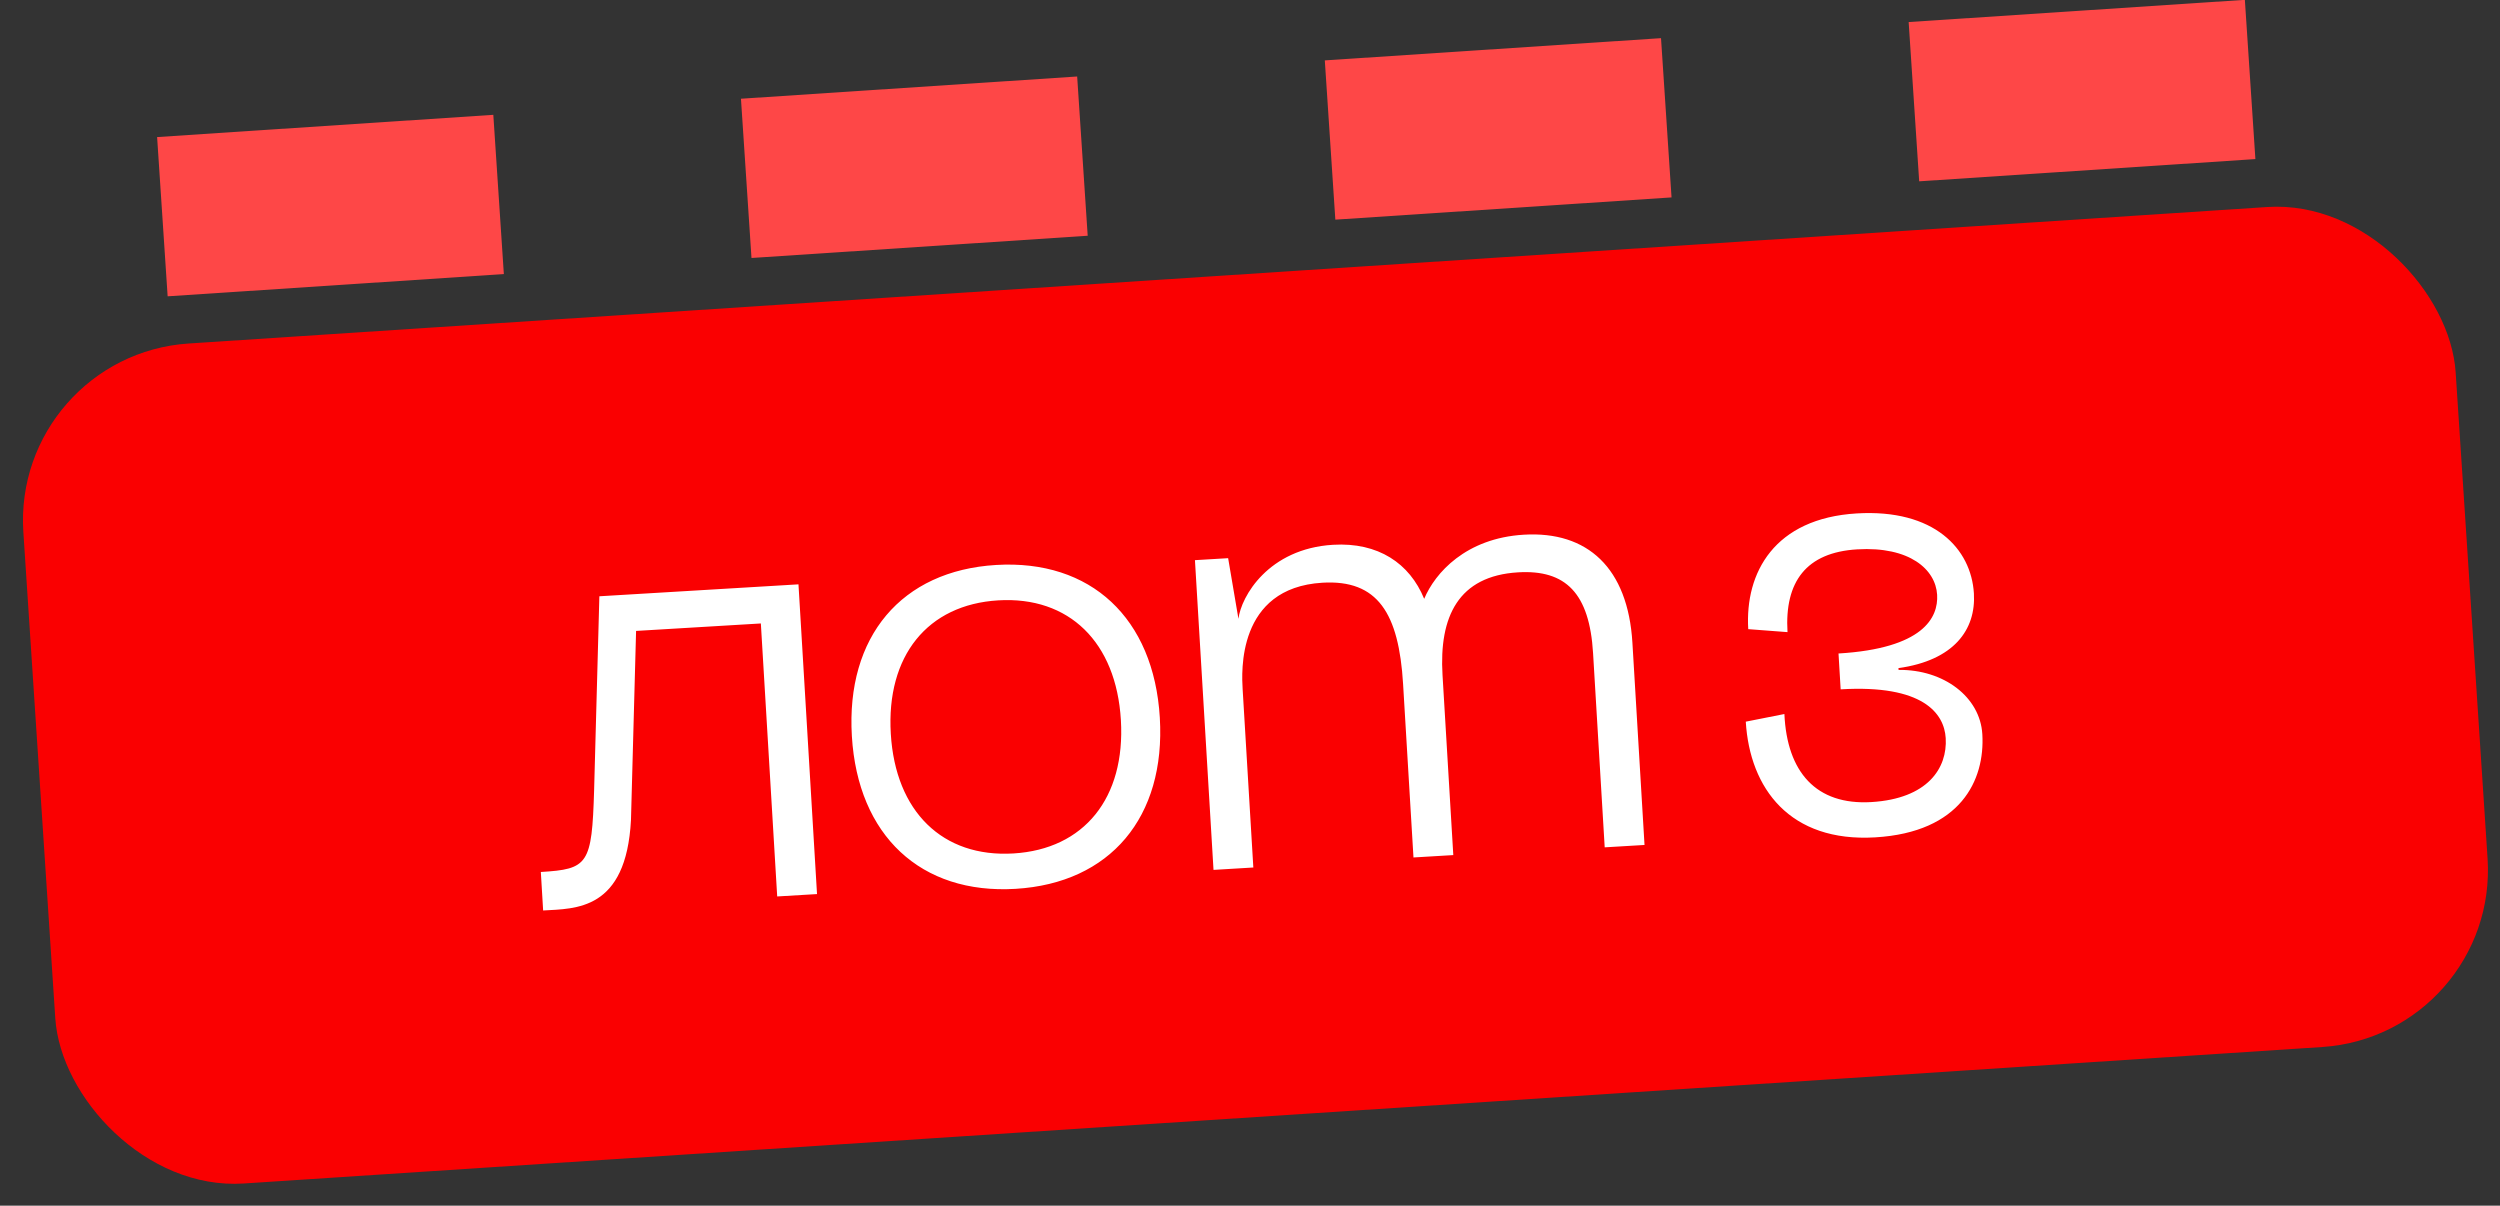
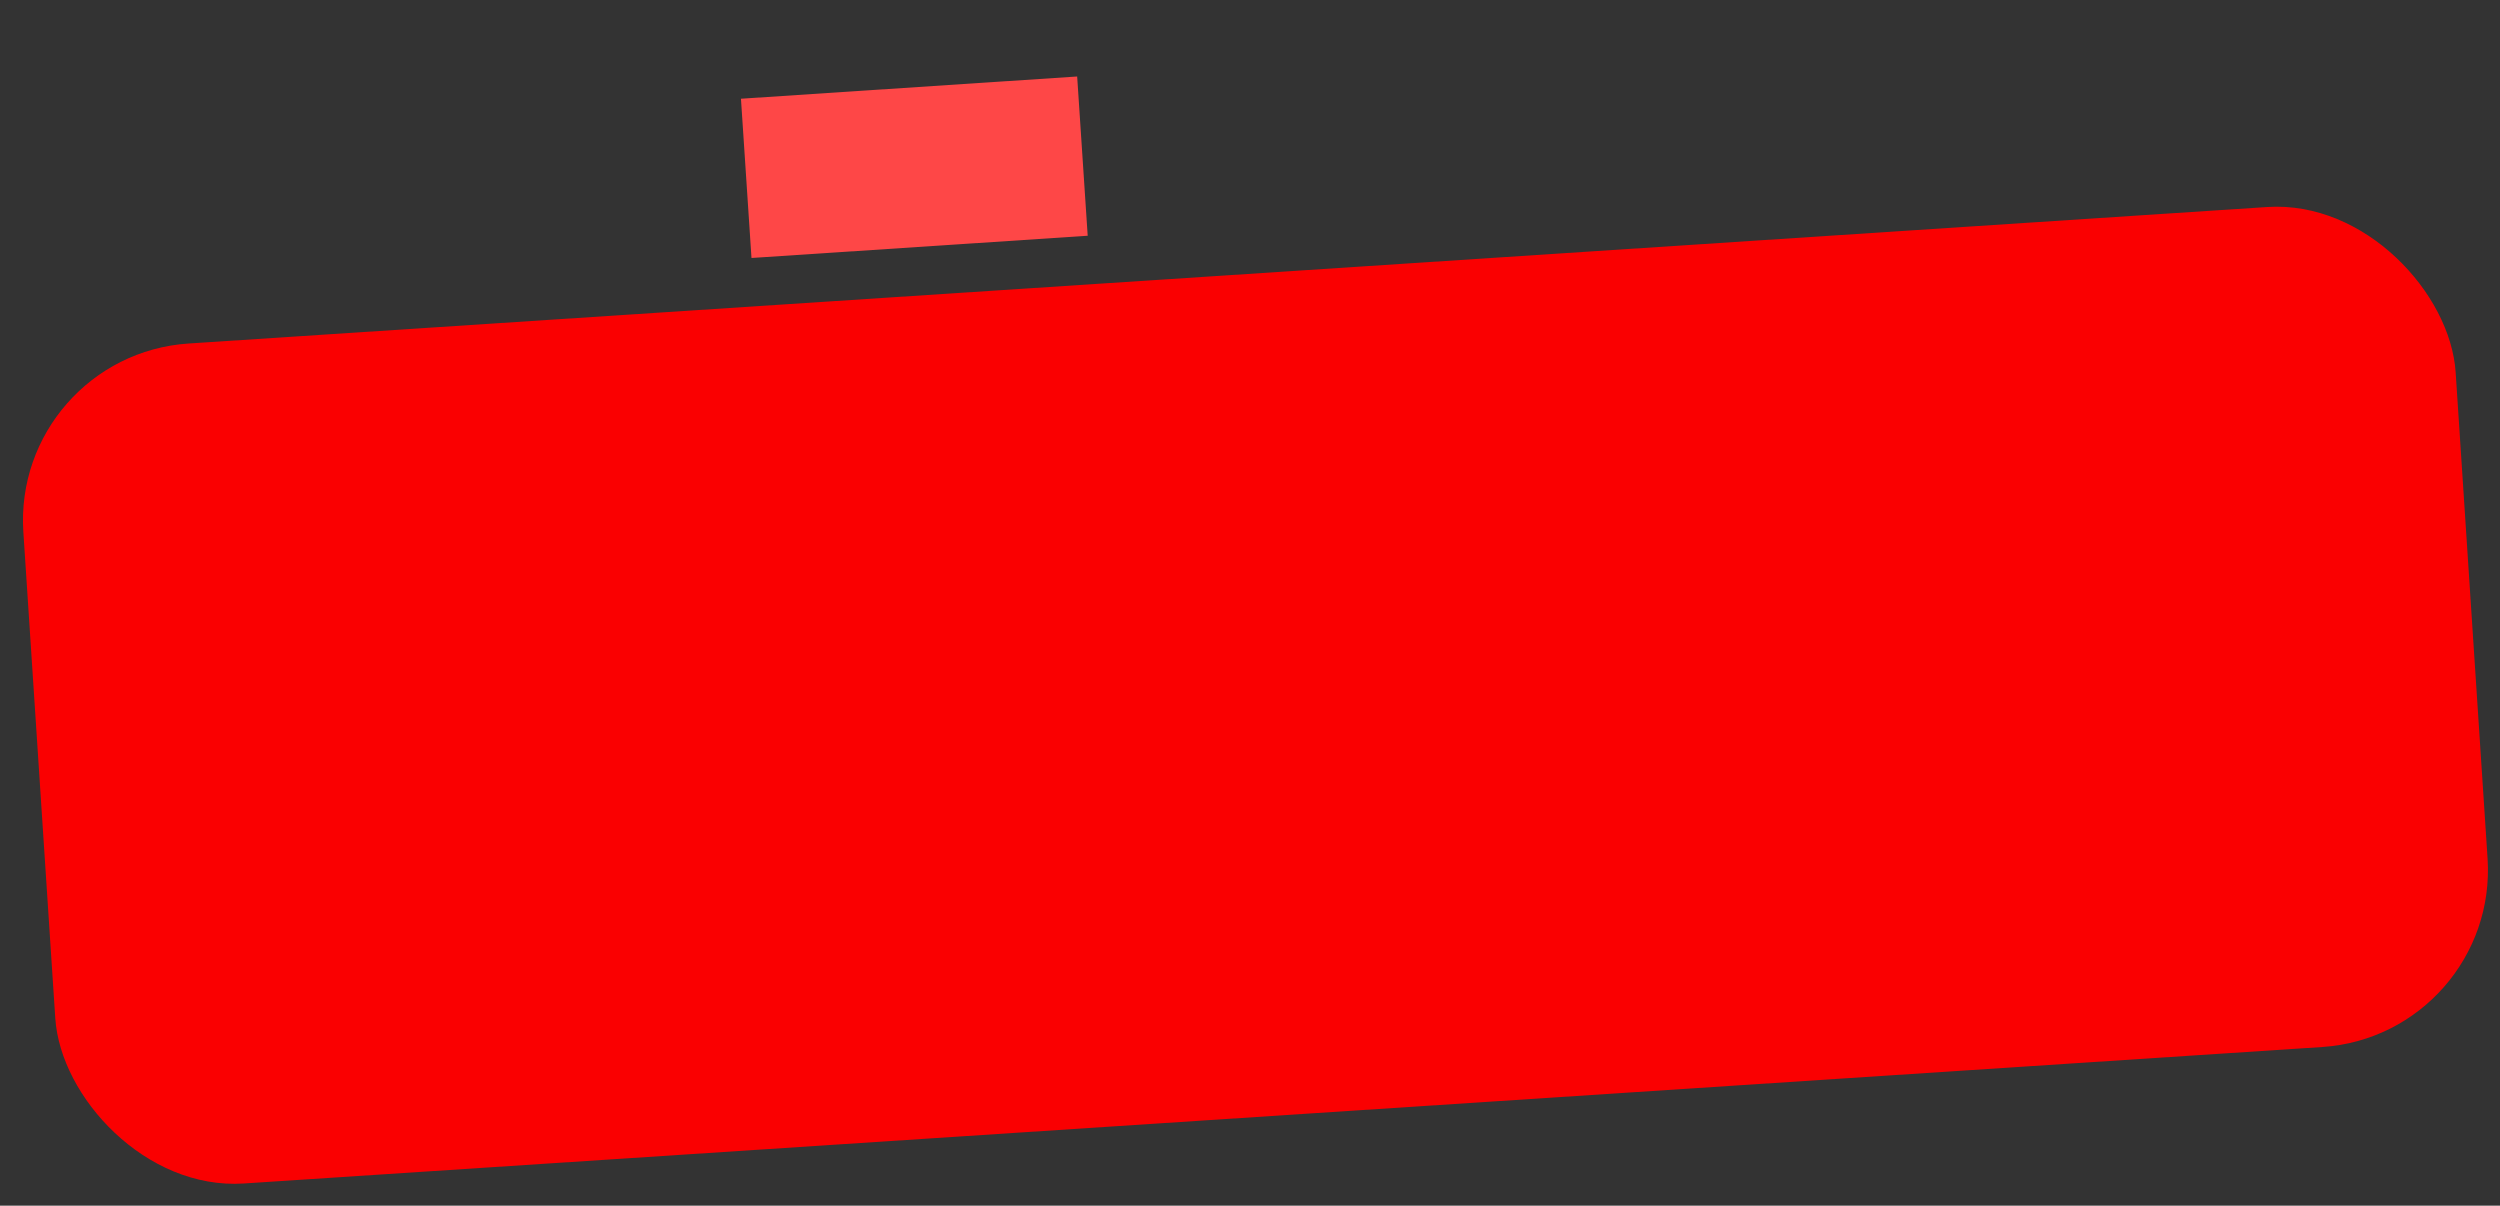
<svg xmlns="http://www.w3.org/2000/svg" width="141" height="68" viewBox="0 0 141 68" fill="none">
  <rect x="0" y="0" width="141" height="68" fill="#333333" stroke="none" />
-   <rect width="19" height="9" transform="matrix(0.998 -0.066 -0.066 -0.998 9.455 16.712)" fill="#FE4747" />
  <rect width="19" height="9" transform="matrix(0.998 -0.066 -0.066 -0.998 42.384 14.55)" fill="#FE4747" />
-   <rect width="19" height="9" transform="matrix(0.998 -0.066 -0.066 -0.998 75.313 12.388)" fill="#FE4747" />
-   <rect width="19" height="9" transform="matrix(0.998 -0.066 -0.066 -0.998 108.242 10.226)" fill="#FE4747" />
  <rect x="0.662" y="20.029" width="137.477" height="47.477" rx="10" transform="rotate(-3.757 0.662 20.029)" fill="#FA0001" />
-   <path d="M33.804 33.63L45.034 32.957L46.08 50.426L43.834 50.56L42.912 35.163L35.875 35.584L35.587 46.246C35.318 51.371 32.455 51.242 30.633 51.351L30.503 49.18C33.173 49.02 33.383 48.757 33.508 44.567L33.804 33.63ZM57.276 50.131C51.936 50.451 48.381 47.132 48.045 41.517C47.709 35.903 50.842 32.184 56.182 31.864C61.523 31.544 65.078 34.862 65.414 40.477C65.75 46.092 62.617 49.811 57.276 50.131ZM50.241 41.386C50.504 45.778 53.164 48.374 57.157 48.135C61.15 47.895 63.481 45.001 63.218 40.609C62.955 36.217 60.295 33.621 56.302 33.86C52.309 34.099 49.978 36.994 50.241 41.386ZM89.849 36.835C89.647 33.466 88.314 32.118 85.619 32.28C82.25 32.481 81.16 34.776 81.358 38.07L81.966 48.227L79.72 48.361L79.134 38.579C78.895 34.586 77.704 32.679 74.584 32.865C69.743 33.155 70.03 37.947 70.085 38.87L70.688 48.927L68.442 49.062L67.395 31.593L69.267 31.481L69.848 34.902C69.998 33.641 71.539 30.944 75.183 30.726C77.728 30.573 79.503 31.769 80.324 33.774C80.938 32.31 82.674 30.352 85.943 30.157C89.536 29.941 91.816 32.034 92.068 36.251L92.751 47.656L90.505 47.79L89.849 36.835ZM103.692 36.857C108.458 36.572 109.331 34.842 109.254 33.544C109.169 32.122 107.712 30.806 104.743 30.984C101.873 31.156 100.644 32.807 100.815 35.652L98.601 35.484C98.409 32.29 100.08 29.235 104.721 28.957C109.089 28.695 111.177 30.949 111.328 33.47C111.451 35.516 110.202 37.244 107.072 37.682L107.078 37.782C109.631 37.754 111.678 39.309 111.803 41.406C111.959 44.001 110.582 46.939 105.766 47.227C100.949 47.516 98.688 44.47 98.462 40.702L100.64 40.271C100.786 43.543 102.427 45.423 105.546 45.237C108.715 45.047 109.84 43.327 109.738 41.63C109.654 40.232 108.455 38.601 103.813 38.879L103.692 36.857Z" fill="white" />
</svg>